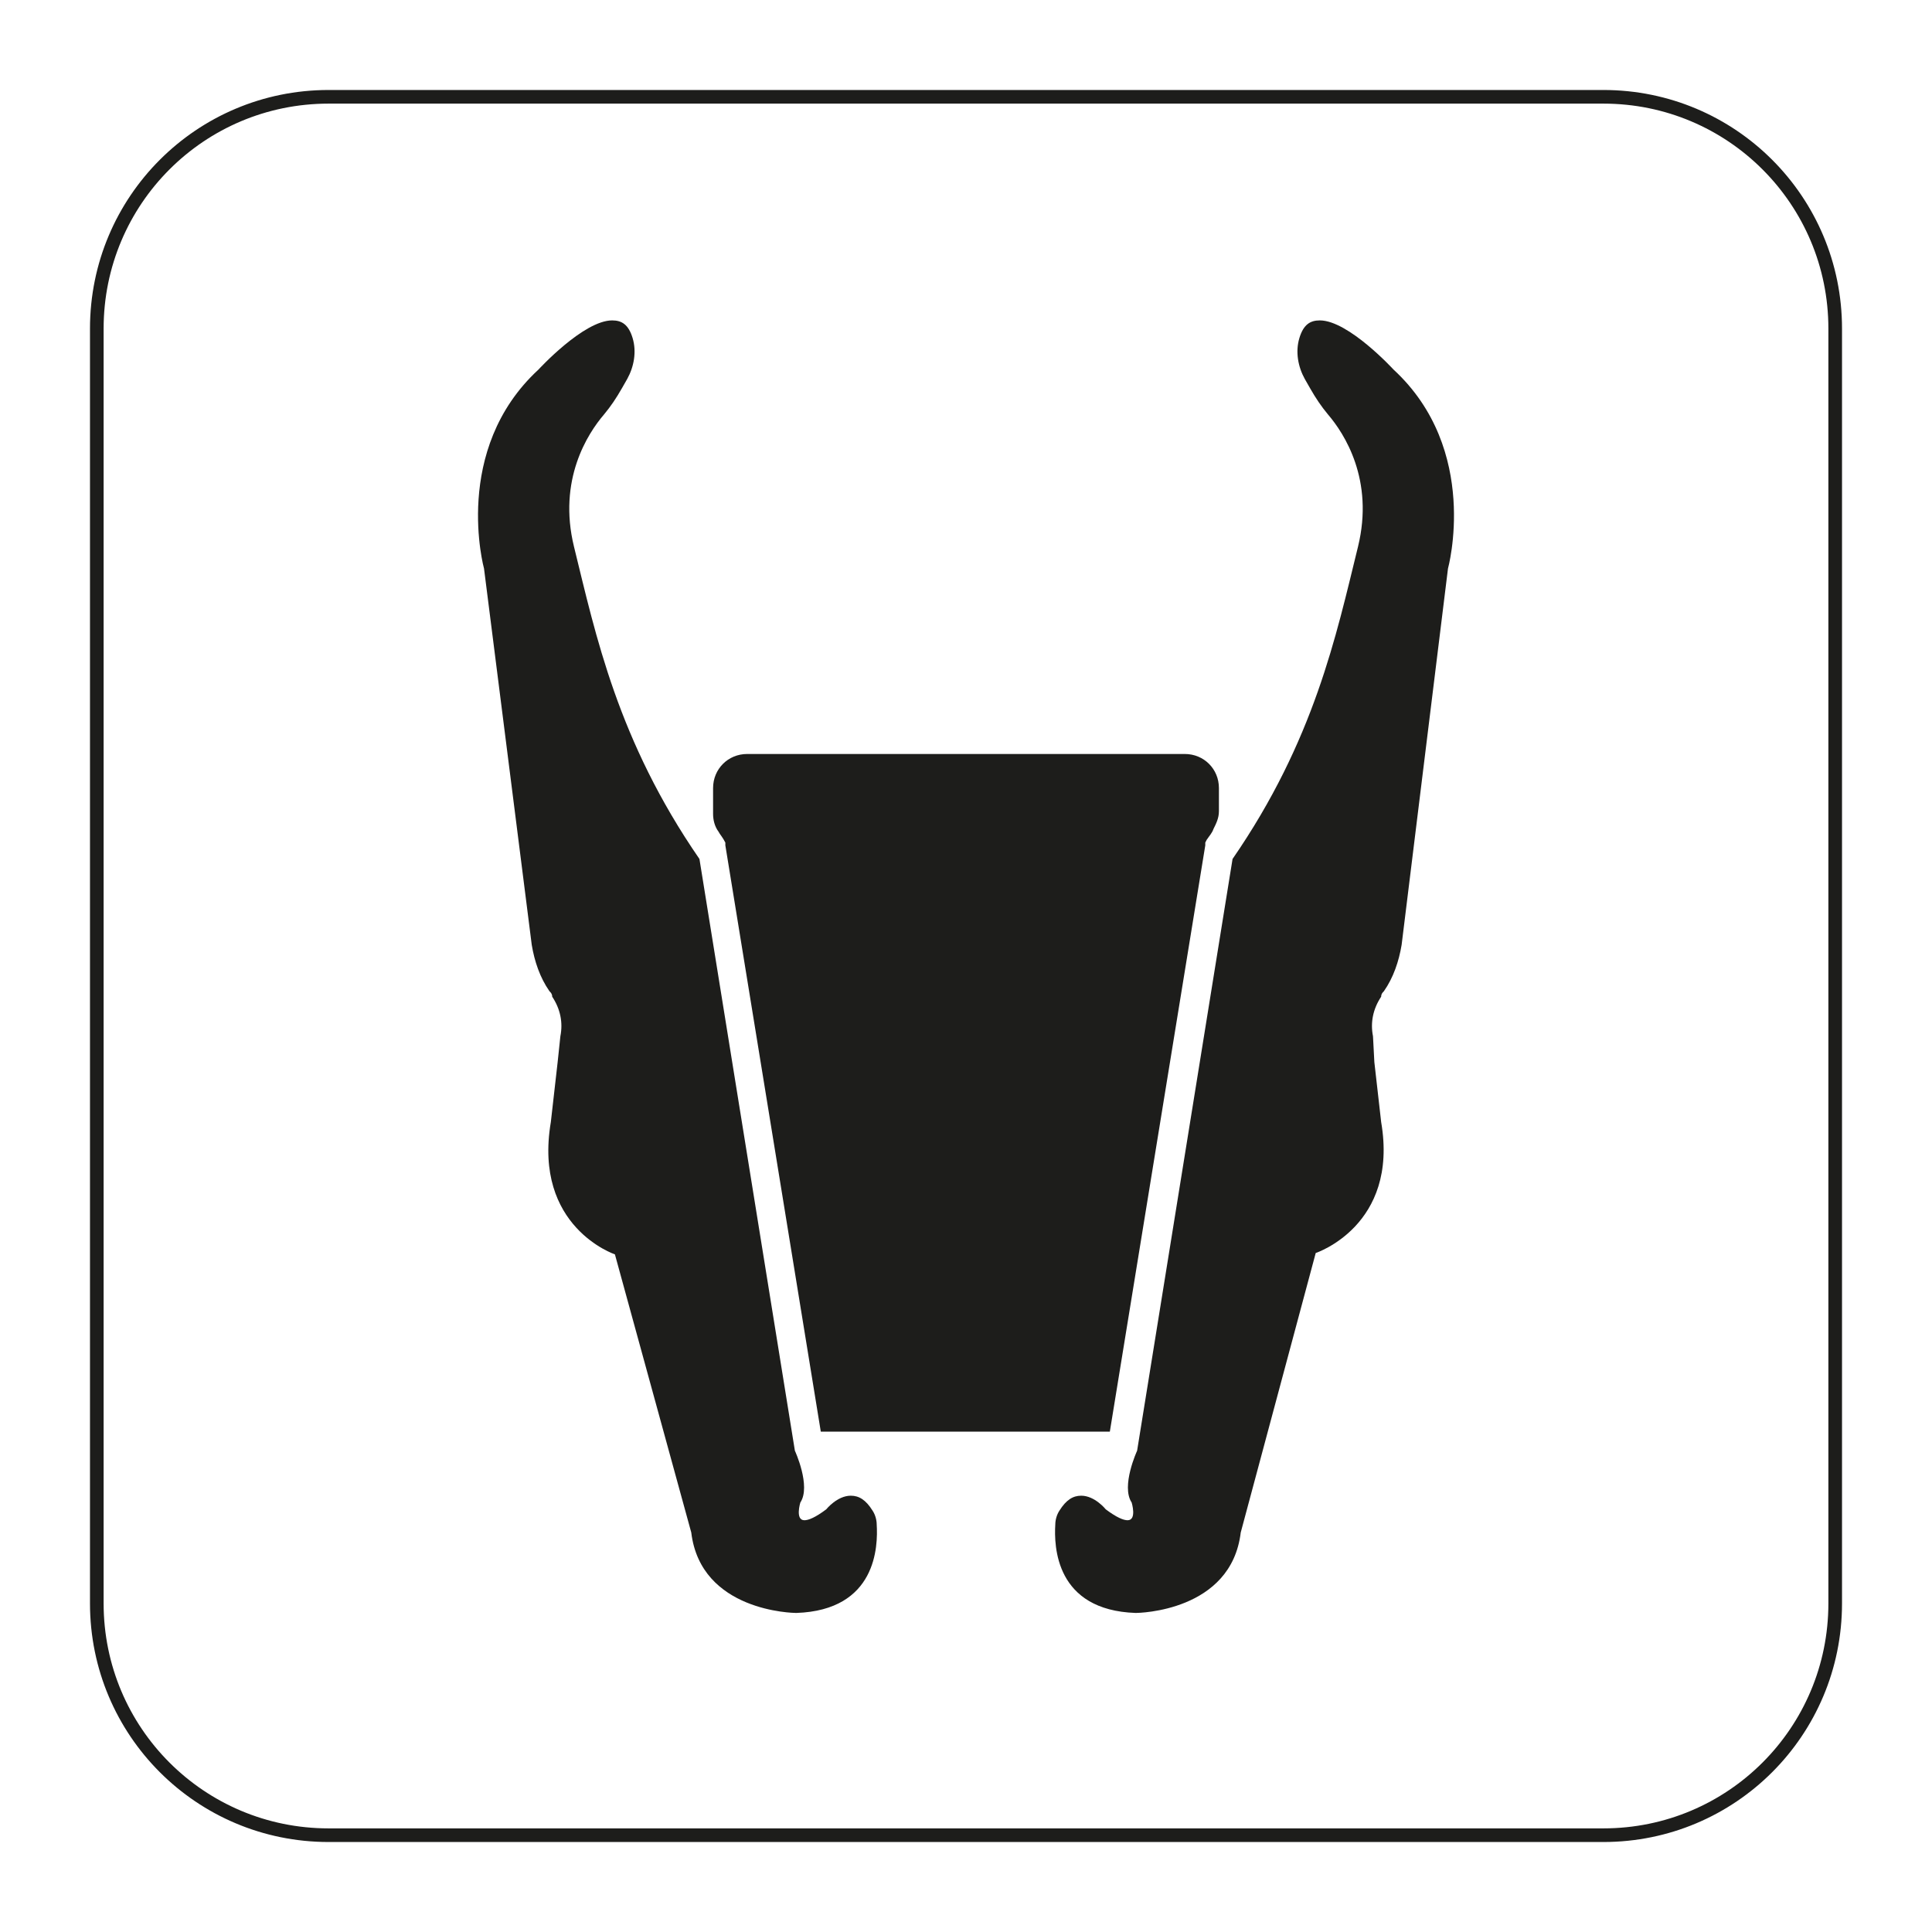
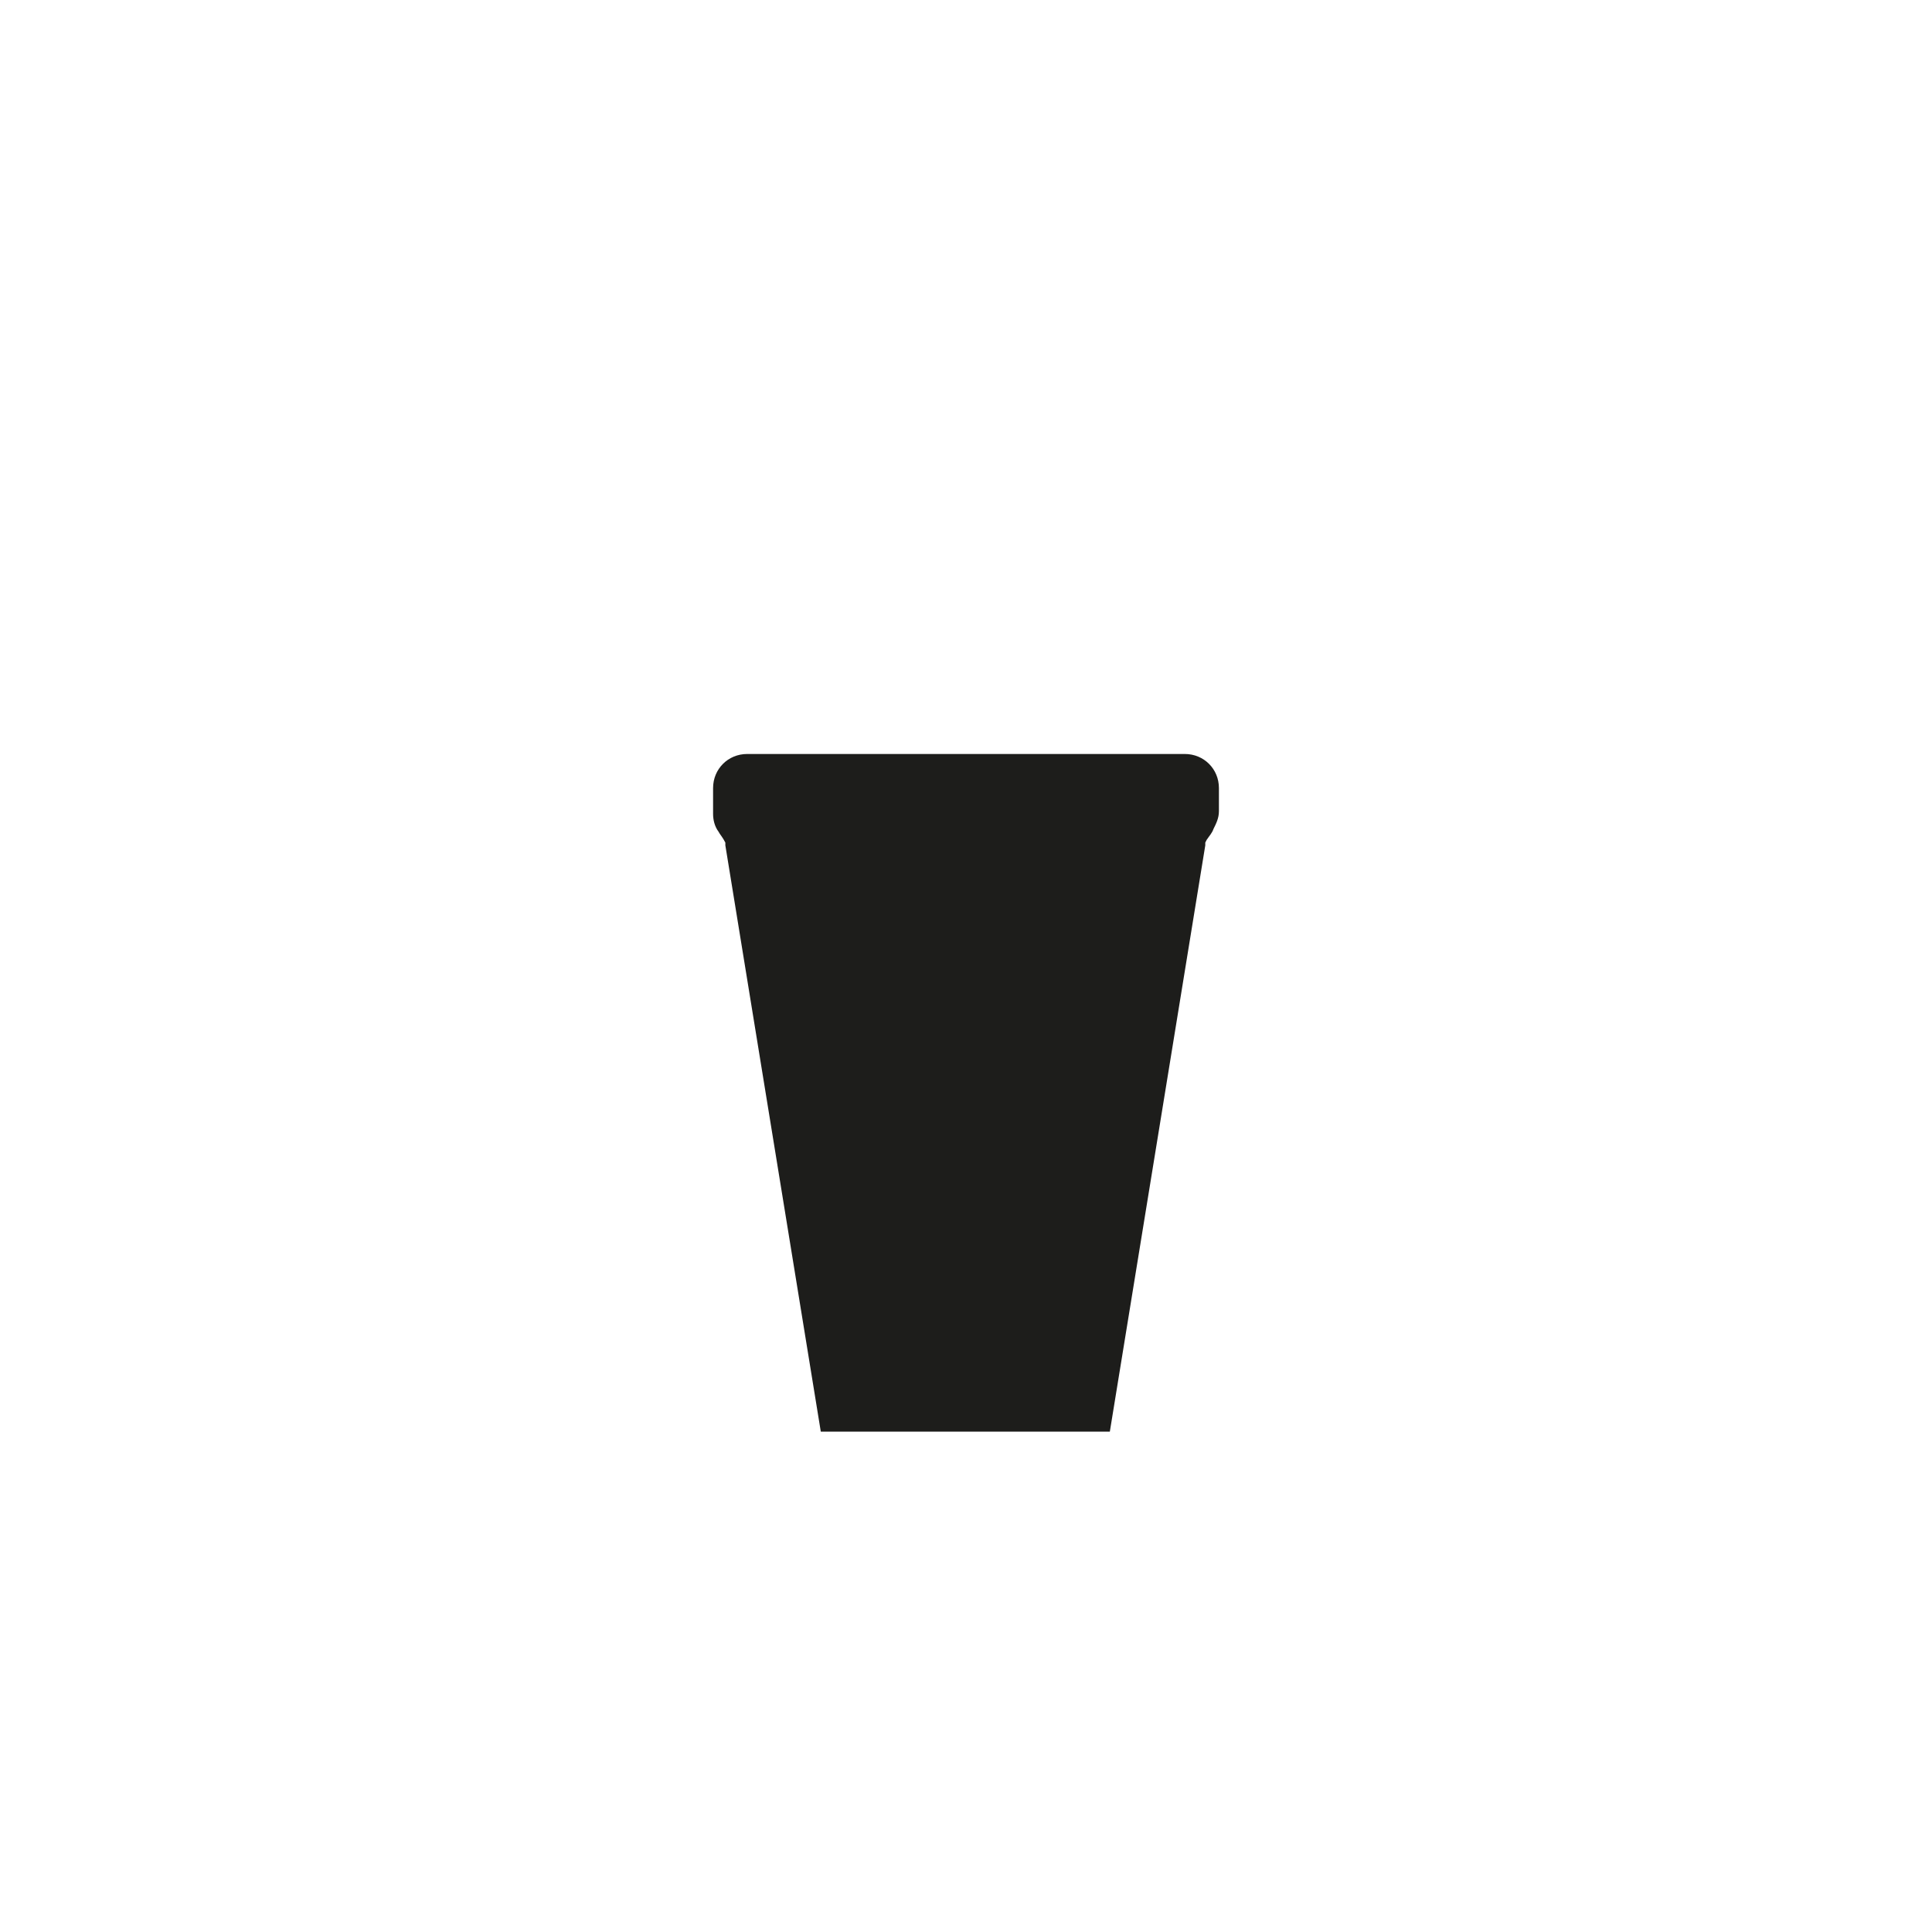
<svg xmlns="http://www.w3.org/2000/svg" version="1.1" id="Camada_1" x="0px" y="0px" viewBox="0 0 141.7 141.7" style="enable-background:new 0 0 141.7 141.7;">
  <style type="text/css">
	.st0{fill:none;stroke:#1D1D1B;stroke-miterlimit:10;}
	.st1{fill:#1D1D1B;}
</style>
  <g id="Layer_2">
-     <path class="st0" d="M117.6,134.6H24.1c-9.4,0-17-7.6-17-17V24.1c0-9.4,7.6-17,17-17h93.5c9.4,0,17,7.6,17,17v93.5&#10;  C134.6,127,127,134.6,117.6,134.6z" />
-   </g>
+     </g>
  <g id="Pictograma">
    <g>
      <path class="st1" d="M53.2,61.8V62l7,43h21.2l7-43v-0.2l0.1-0.2c0.2-0.3,0.4-0.5,0.5-0.8c0.2-0.4,0.4-0.8,0.4-1.3v-1.7&#10;   c0-1.4-1.1-2.5-2.5-2.5H54.8c-1.4,0-2.5,1.1-2.5,2.5v1.9c0,0.4,0.1,0.9,0.4,1.3C52.8,61.2,53,61.4,53.2,61.8L53.2,61.8z" />
-       <path class="st1" d="M40.9,77.9l-0.5,4.4C39.1,90,45.1,92,45.1,92l5.6,20.4c0.7,5.8,7.5,5.9,7.7,5.9l0,0c5.9-0.2,6-4.9,5.9-6.5&#10;   c0-0.3-0.1-0.7-0.3-1c-0.5-0.8-1-1.1-1.6-1.1c-1,0-1.8,1-1.8,1c-0.8,0.6-1.3,0.8-1.6,0.8c-0.7,0-0.3-1.3-0.3-1.3&#10;   c0.8-1.2-0.4-3.8-0.4-3.8l-7-43.4c-6-8.7-7.6-16.4-9.2-22.9c-1.2-4.9,1-8.3,2.2-9.7c0.5-0.6,0.9-1.2,1.3-1.9l0.4-0.7&#10;   c0.5-0.9,0.7-2,0.4-3s-0.8-1.3-1.5-1.3c-2.1,0-5.4,3.6-5.4,3.6c-6.4,5.9-4,14.6-4,14.6L39,69.3c0.2,1.2,0.6,2.4,1.3,3.4&#10;   c0.1,0.1,0.2,0.2,0.2,0.4c0.6,0.9,0.8,1.9,0.6,2.9L40.9,77.9z" />
-       <path class="st1" d="M100.8,77.9l0.5,4.4c1.3,7.6-4.8,9.6-4.8,9.6L91,112.4c-0.7,5.8-7.5,5.9-7.7,5.9l0,0c-5.9-0.2-6-4.9-5.9-6.5&#10;   c0-0.3,0.1-0.7,0.3-1c0.5-0.8,1-1.1,1.6-1.1c1,0,1.8,1,1.8,1c0.8,0.6,1.3,0.8,1.6,0.8c0.7,0,0.3-1.3,0.3-1.3&#10;   c-0.8-1.2,0.4-3.8,0.4-3.8l7-43.4c6-8.7,7.6-16.4,9.2-22.9c1.2-4.9-1-8.3-2.2-9.7c-0.5-0.6-0.9-1.2-1.3-1.9l-0.4-0.7&#10;   c-0.5-0.9-0.7-2-0.4-3c0.3-1,0.8-1.3,1.5-1.3c2.1,0,5.4,3.6,5.4,3.6c6.4,5.9,4,14.6,4,14.6l-3.4,27.6c-0.2,1.2-0.6,2.4-1.3,3.4&#10;   c-0.1,0.1-0.2,0.2-0.2,0.4c-0.6,0.9-0.8,1.9-0.6,2.9L100.8,77.9z" />
    </g>
  </g>
</svg>